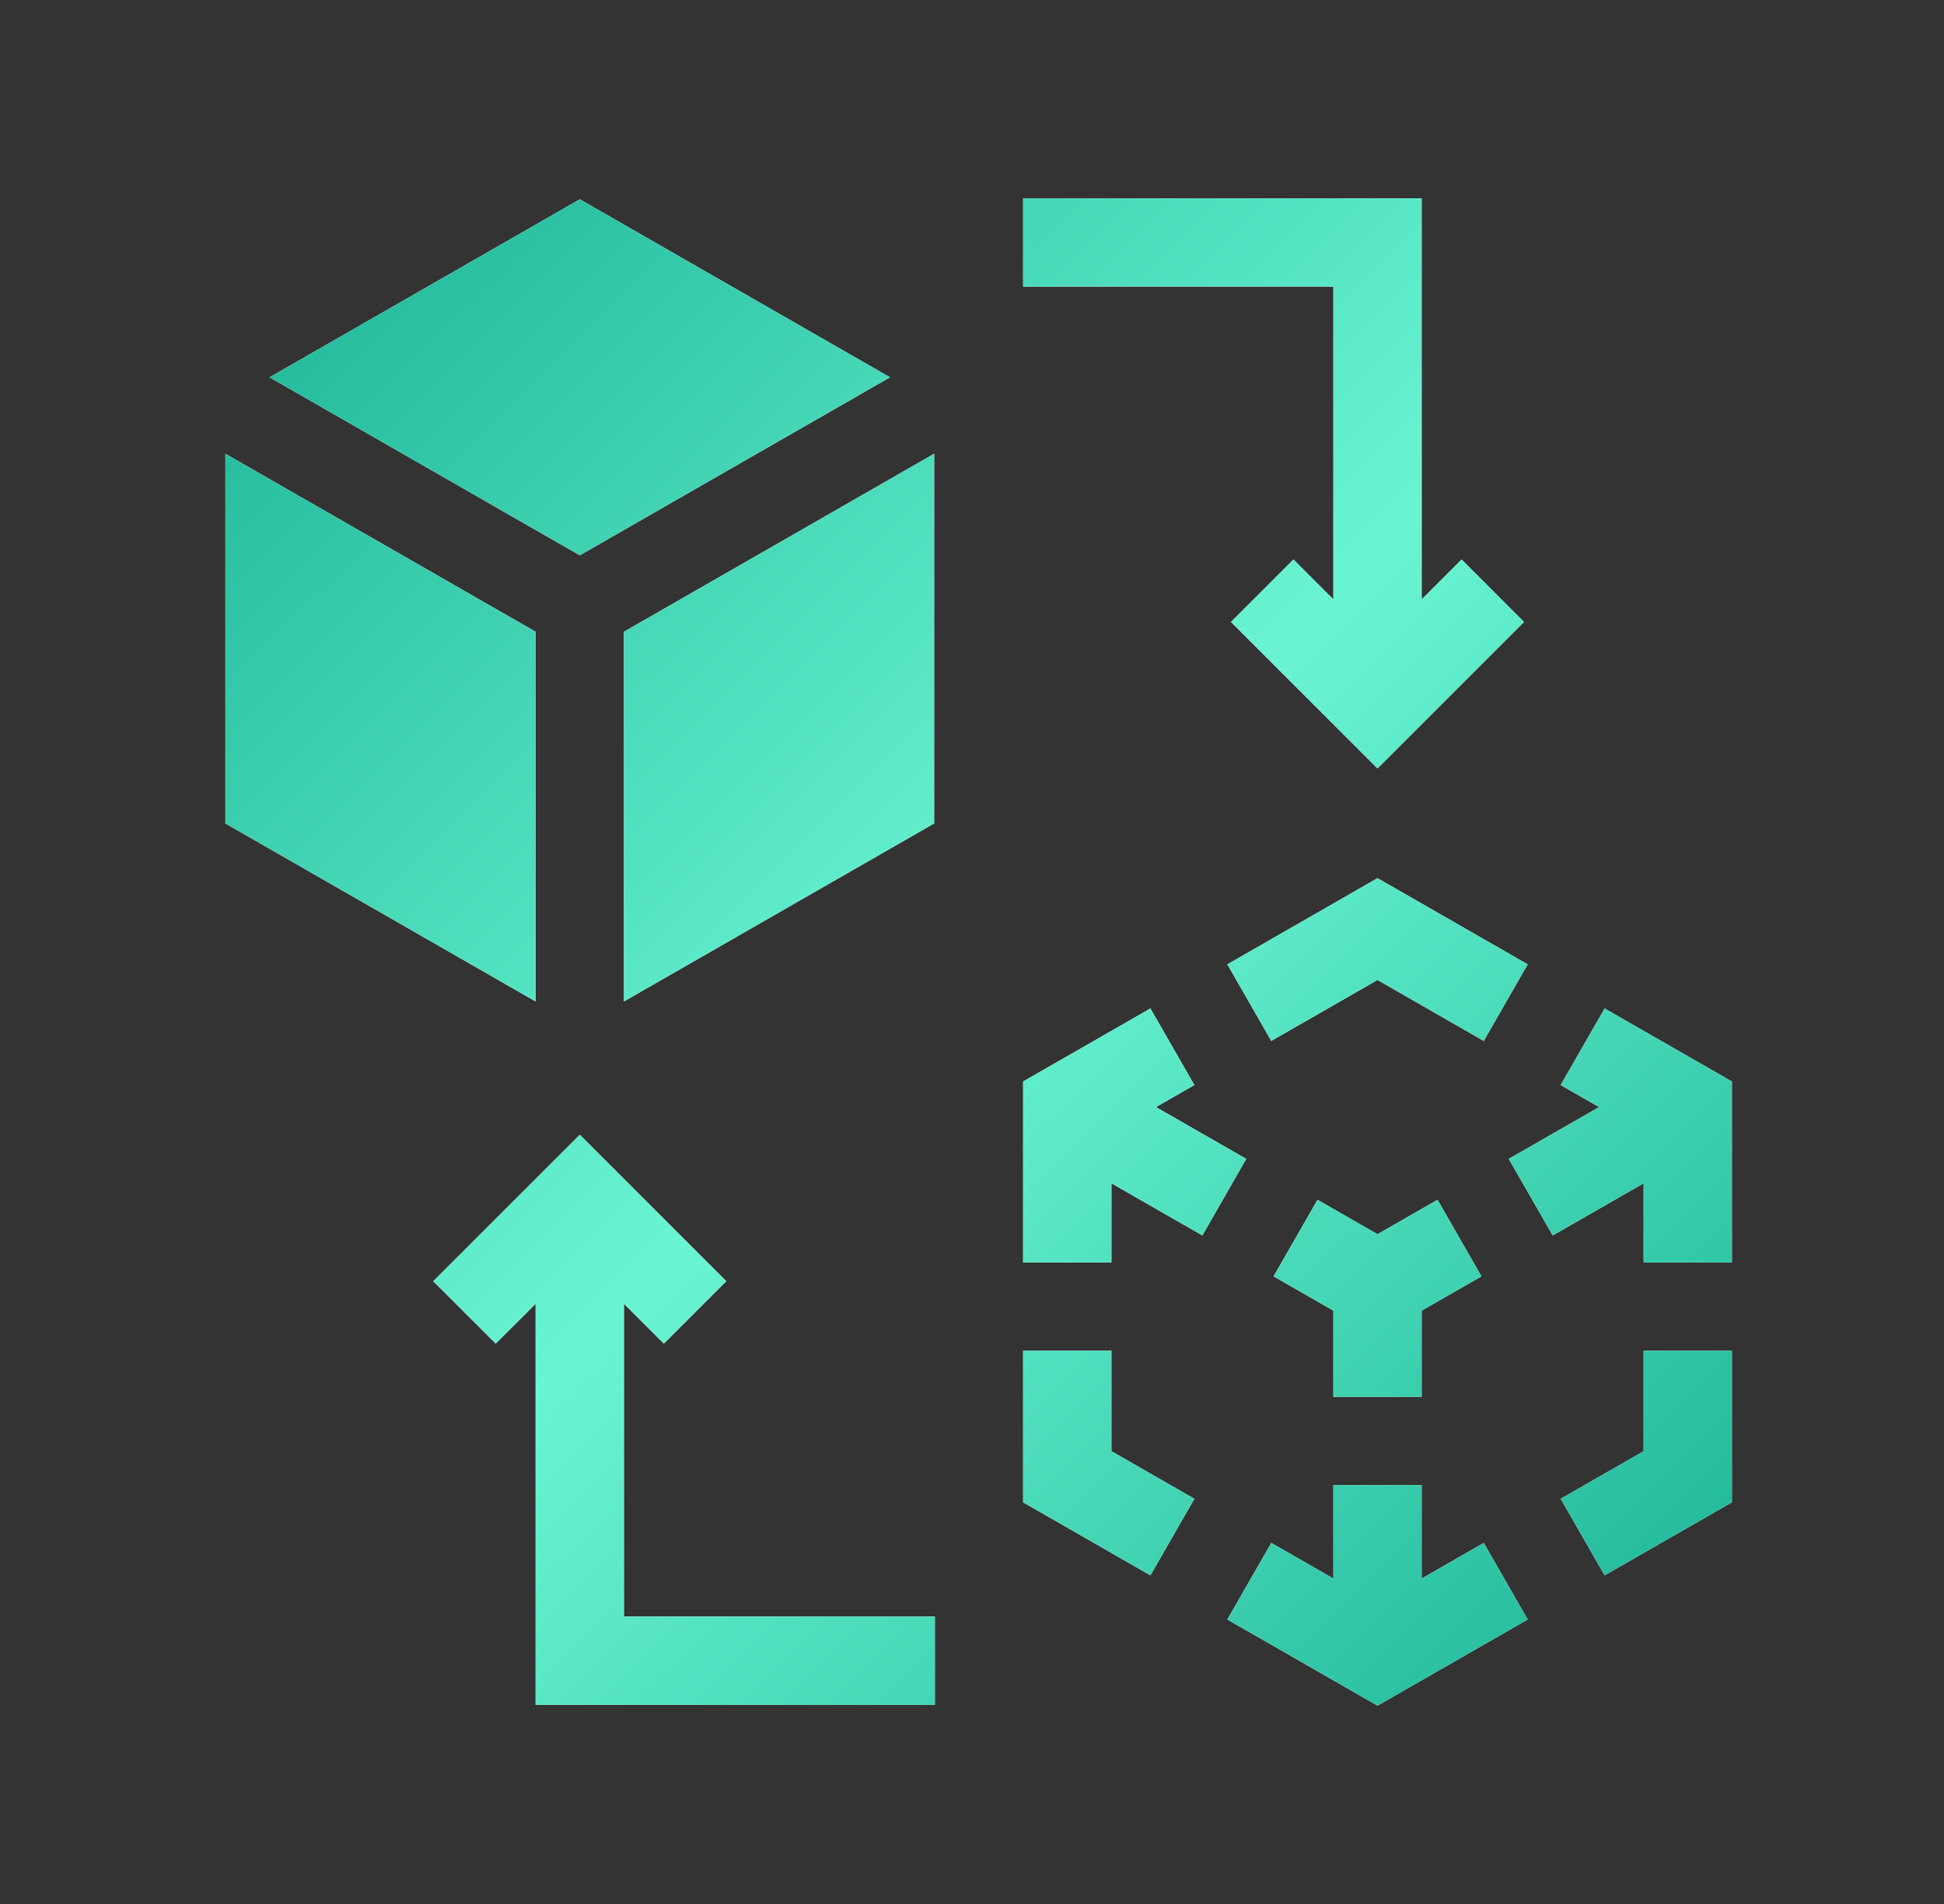
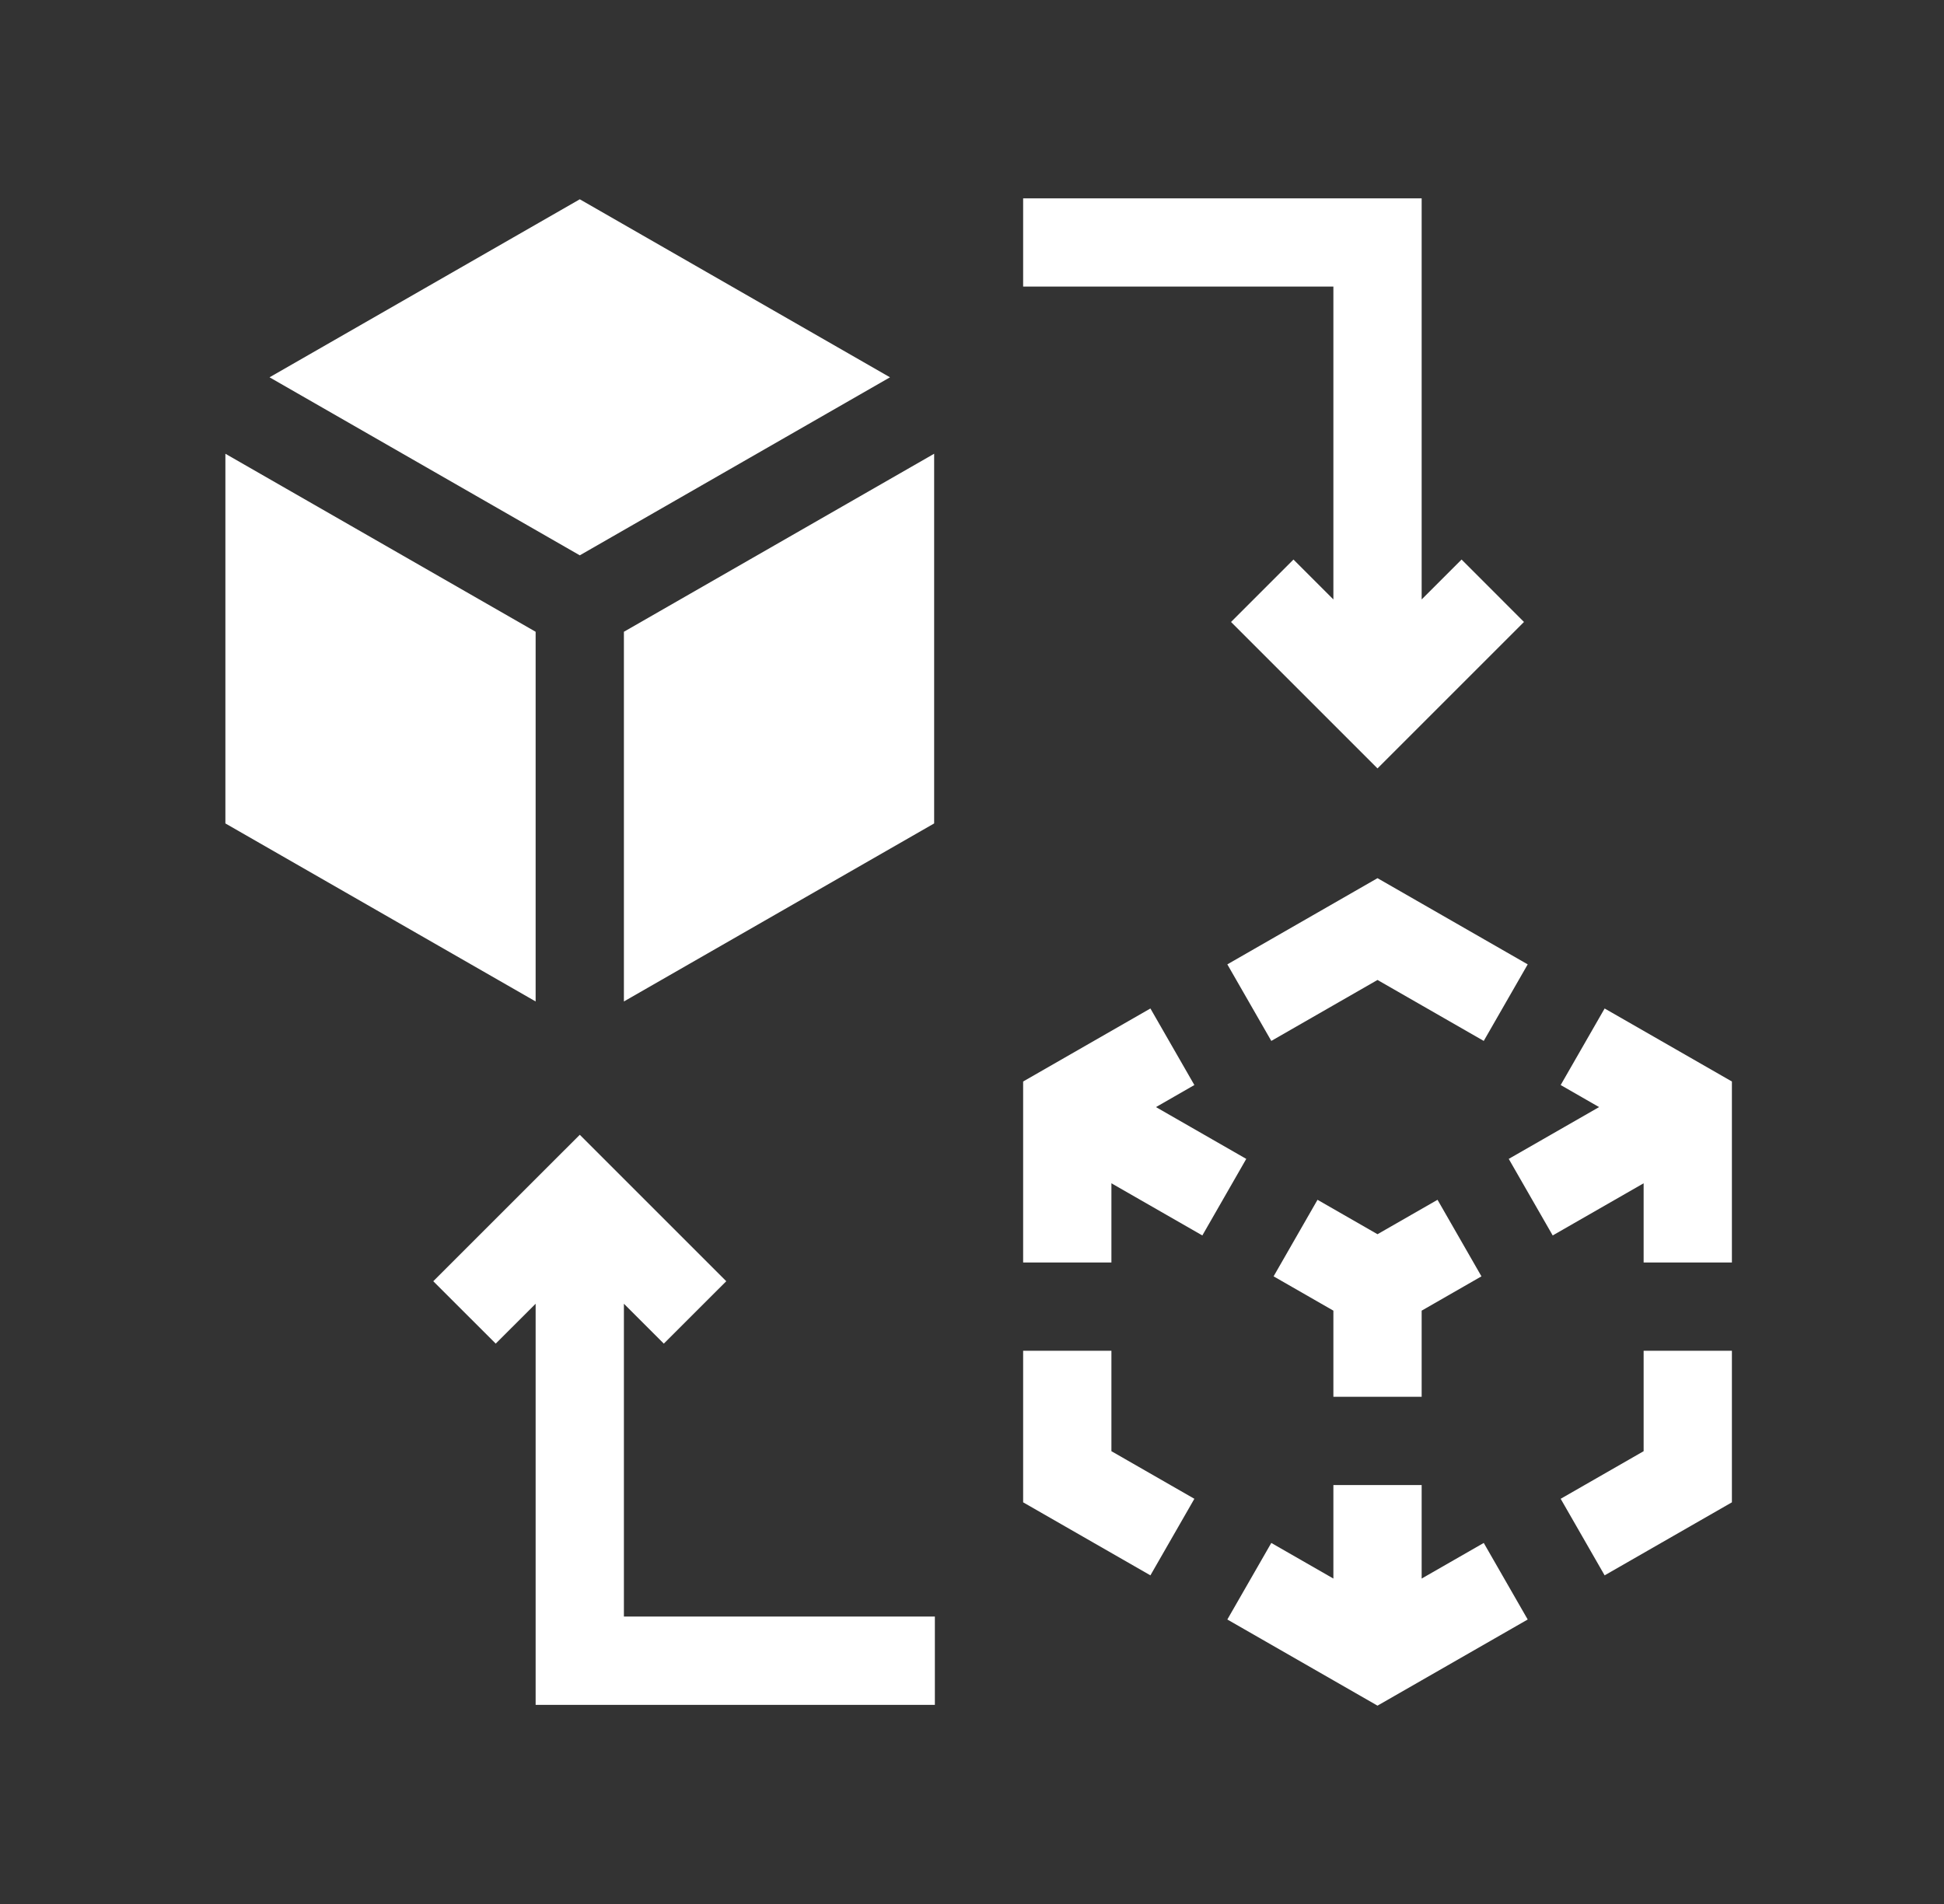
<svg xmlns="http://www.w3.org/2000/svg" width="49" height="48" viewBox="0 0 49 48" fill="none">
  <rect x="0" y="0" width="49" height="48" fill="#333333" stroke="none" />
  <path d="M37.341 32.177L36.234 30.247L34.721 31.115L33.209 30.247L32.102 32.177L33.609 33.042V35.213H35.834V33.042L37.341 32.177ZM36.84 14.106L35.834 15.112V5H25.789V7.225H33.609V15.112L32.603 14.106L31.029 15.68L34.721 19.372L38.413 15.68L36.84 14.106ZM15.726 40.754V32.868L16.732 33.873L18.306 32.3L14.614 28.608L10.921 32.3L12.495 33.873L13.501 32.868V42.98H23.564V40.754H15.726ZM37.399 26.242L34.721 24.705L32.044 26.242L30.936 24.312L34.721 22.139L38.507 24.312L37.399 26.242ZM40.446 25.424L39.338 27.354L40.306 27.91L38.029 29.216L39.137 31.146L41.429 29.831V31.828H43.654V27.265L40.446 25.424ZM40.446 39.715L39.338 37.785L41.429 36.585V34.053H43.654V37.874L40.446 39.715ZM28.997 39.715L25.789 37.874V34.053H28.014V36.585L30.105 37.785L28.997 39.715ZM31.413 29.216L29.137 27.91L30.105 27.354L28.997 25.424L25.789 27.265V31.828H28.014V29.831L30.306 31.146L31.413 29.216ZM37.399 38.898L35.834 39.796V37.439H33.609V39.796L32.044 38.898L30.936 40.828L34.721 43L38.507 40.828L37.399 38.898ZM5.681 11.439V20.759L13.501 25.247V15.927L5.681 11.439ZM22.433 9.512L14.614 5.024L6.794 9.512L14.614 14L22.433 9.512ZM23.546 11.439L15.726 15.927V25.247L23.546 20.759V11.439Z" fill="white" />
-   <path d="M37.341 32.177L36.234 30.247L34.721 31.115L33.209 30.247L32.102 32.177L33.609 33.042V35.213H35.834V33.042L37.341 32.177ZM36.84 14.106L35.834 15.112V5H25.789V7.225H33.609V15.112L32.603 14.106L31.029 15.68L34.721 19.372L38.413 15.68L36.84 14.106ZM15.726 40.754V32.868L16.732 33.873L18.306 32.3L14.614 28.608L10.921 32.3L12.495 33.873L13.501 32.868V42.98H23.564V40.754H15.726ZM37.399 26.242L34.721 24.705L32.044 26.242L30.936 24.312L34.721 22.139L38.507 24.312L37.399 26.242ZM40.446 25.424L39.338 27.354L40.306 27.91L38.029 29.216L39.137 31.146L41.429 29.831V31.828H43.654V27.265L40.446 25.424ZM40.446 39.715L39.338 37.785L41.429 36.585V34.053H43.654V37.874L40.446 39.715ZM28.997 39.715L25.789 37.874V34.053H28.014V36.585L30.105 37.785L28.997 39.715ZM31.413 29.216L29.137 27.91L30.105 27.354L28.997 25.424L25.789 27.265V31.828H28.014V29.831L30.306 31.146L31.413 29.216ZM37.399 38.898L35.834 39.796V37.439H33.609V39.796L32.044 38.898L30.936 40.828L34.721 43L38.507 40.828L37.399 38.898ZM5.681 11.439V20.759L13.501 25.247V15.927L5.681 11.439ZM22.433 9.512L14.614 5.024L6.794 9.512L14.614 14L22.433 9.512ZM23.546 11.439L15.726 15.927V25.247L23.546 20.759V11.439Z" fill="url(#paint0_linear_2399_1279)" />
  <defs>
    <linearGradient id="paint0_linear_2399_1279" x1="43.654" y1="43" x2="5.742" y2="4.939" gradientUnits="userSpaceOnUse">
      <stop stop-color="#1AB394" />
      <stop offset="0.5" stop-color="#6AF5D2" />
      <stop offset="1" stop-color="#1AB394" />
    </linearGradient>
  </defs>
</svg>